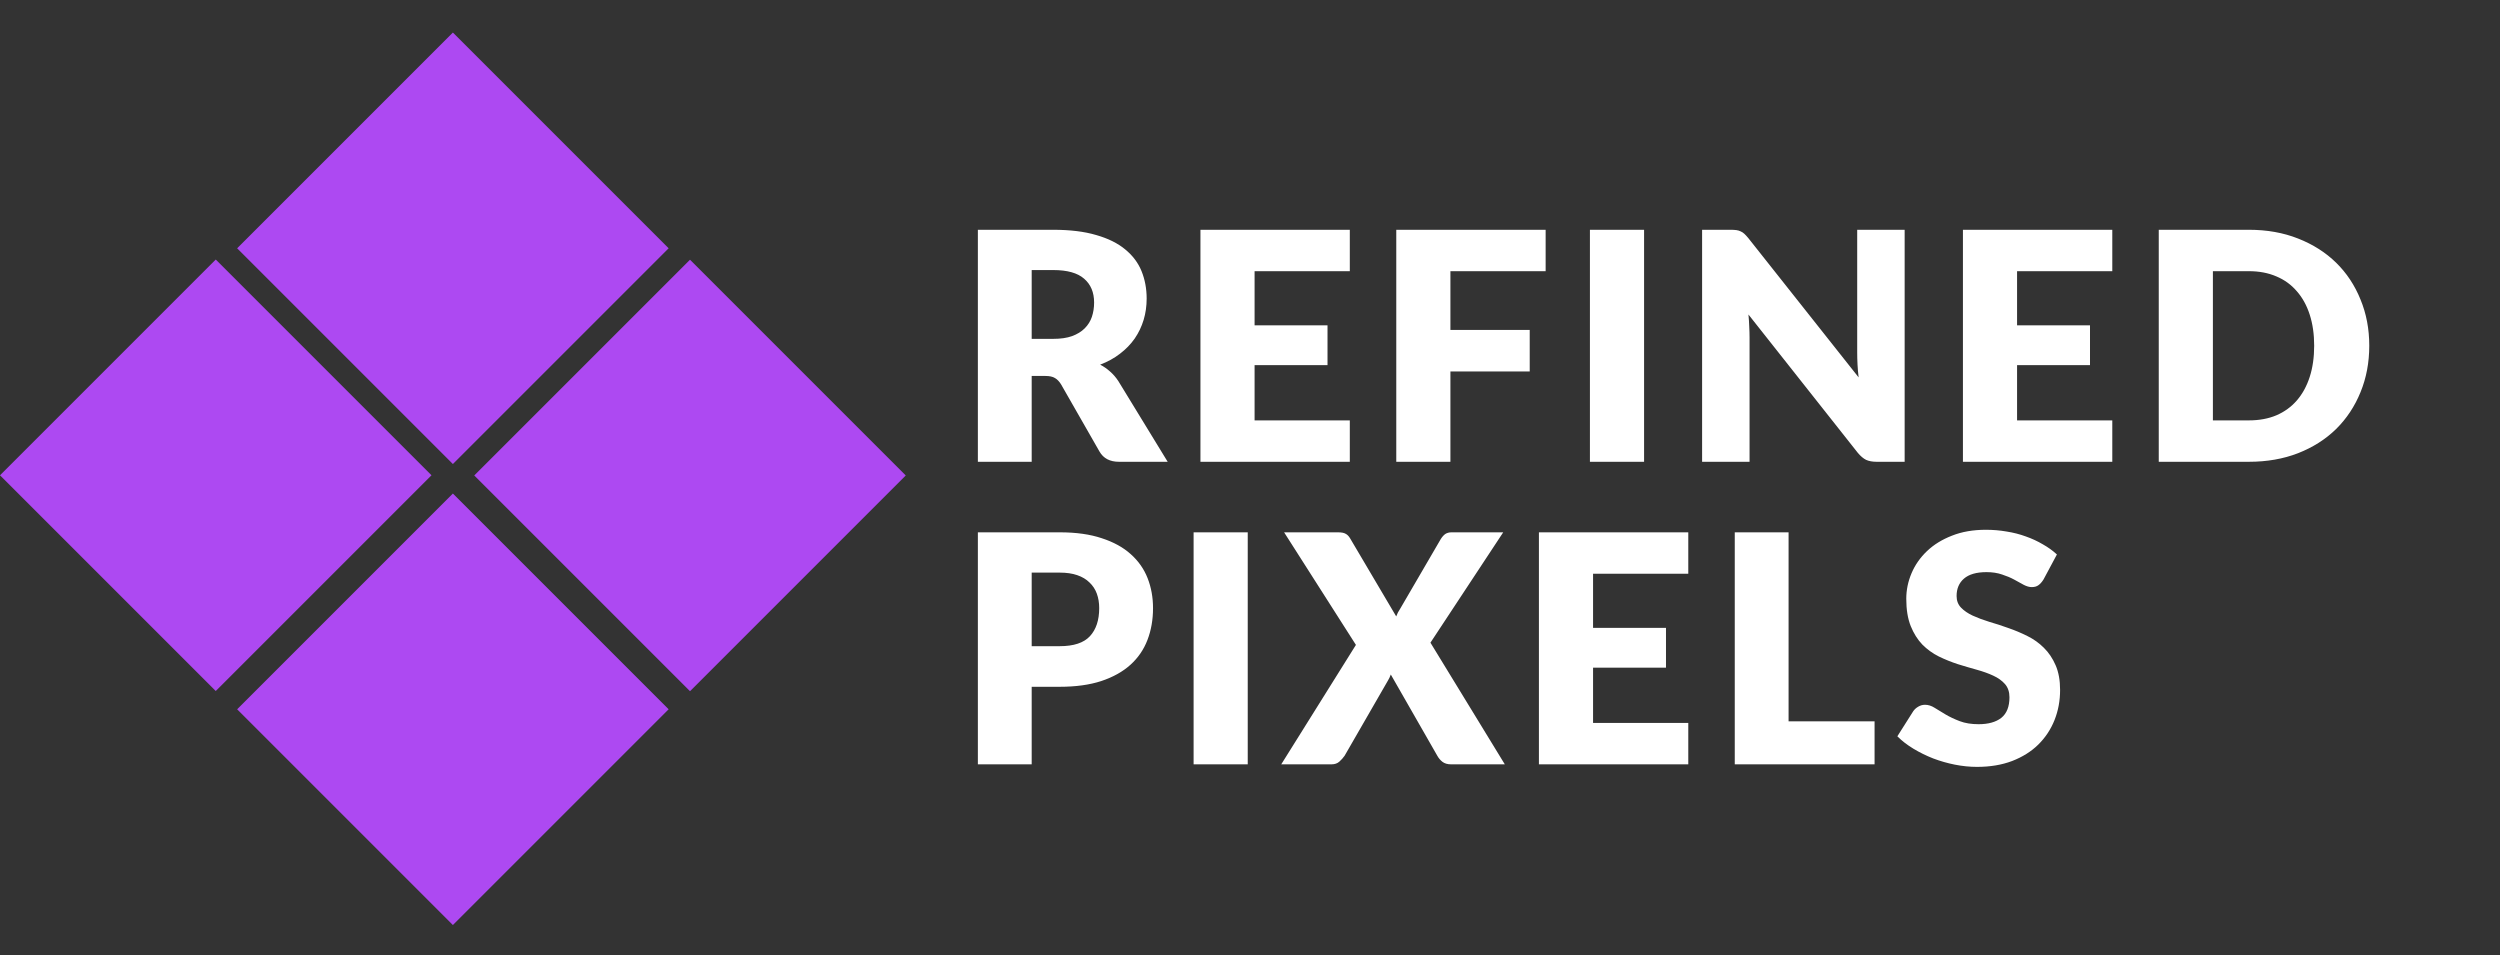
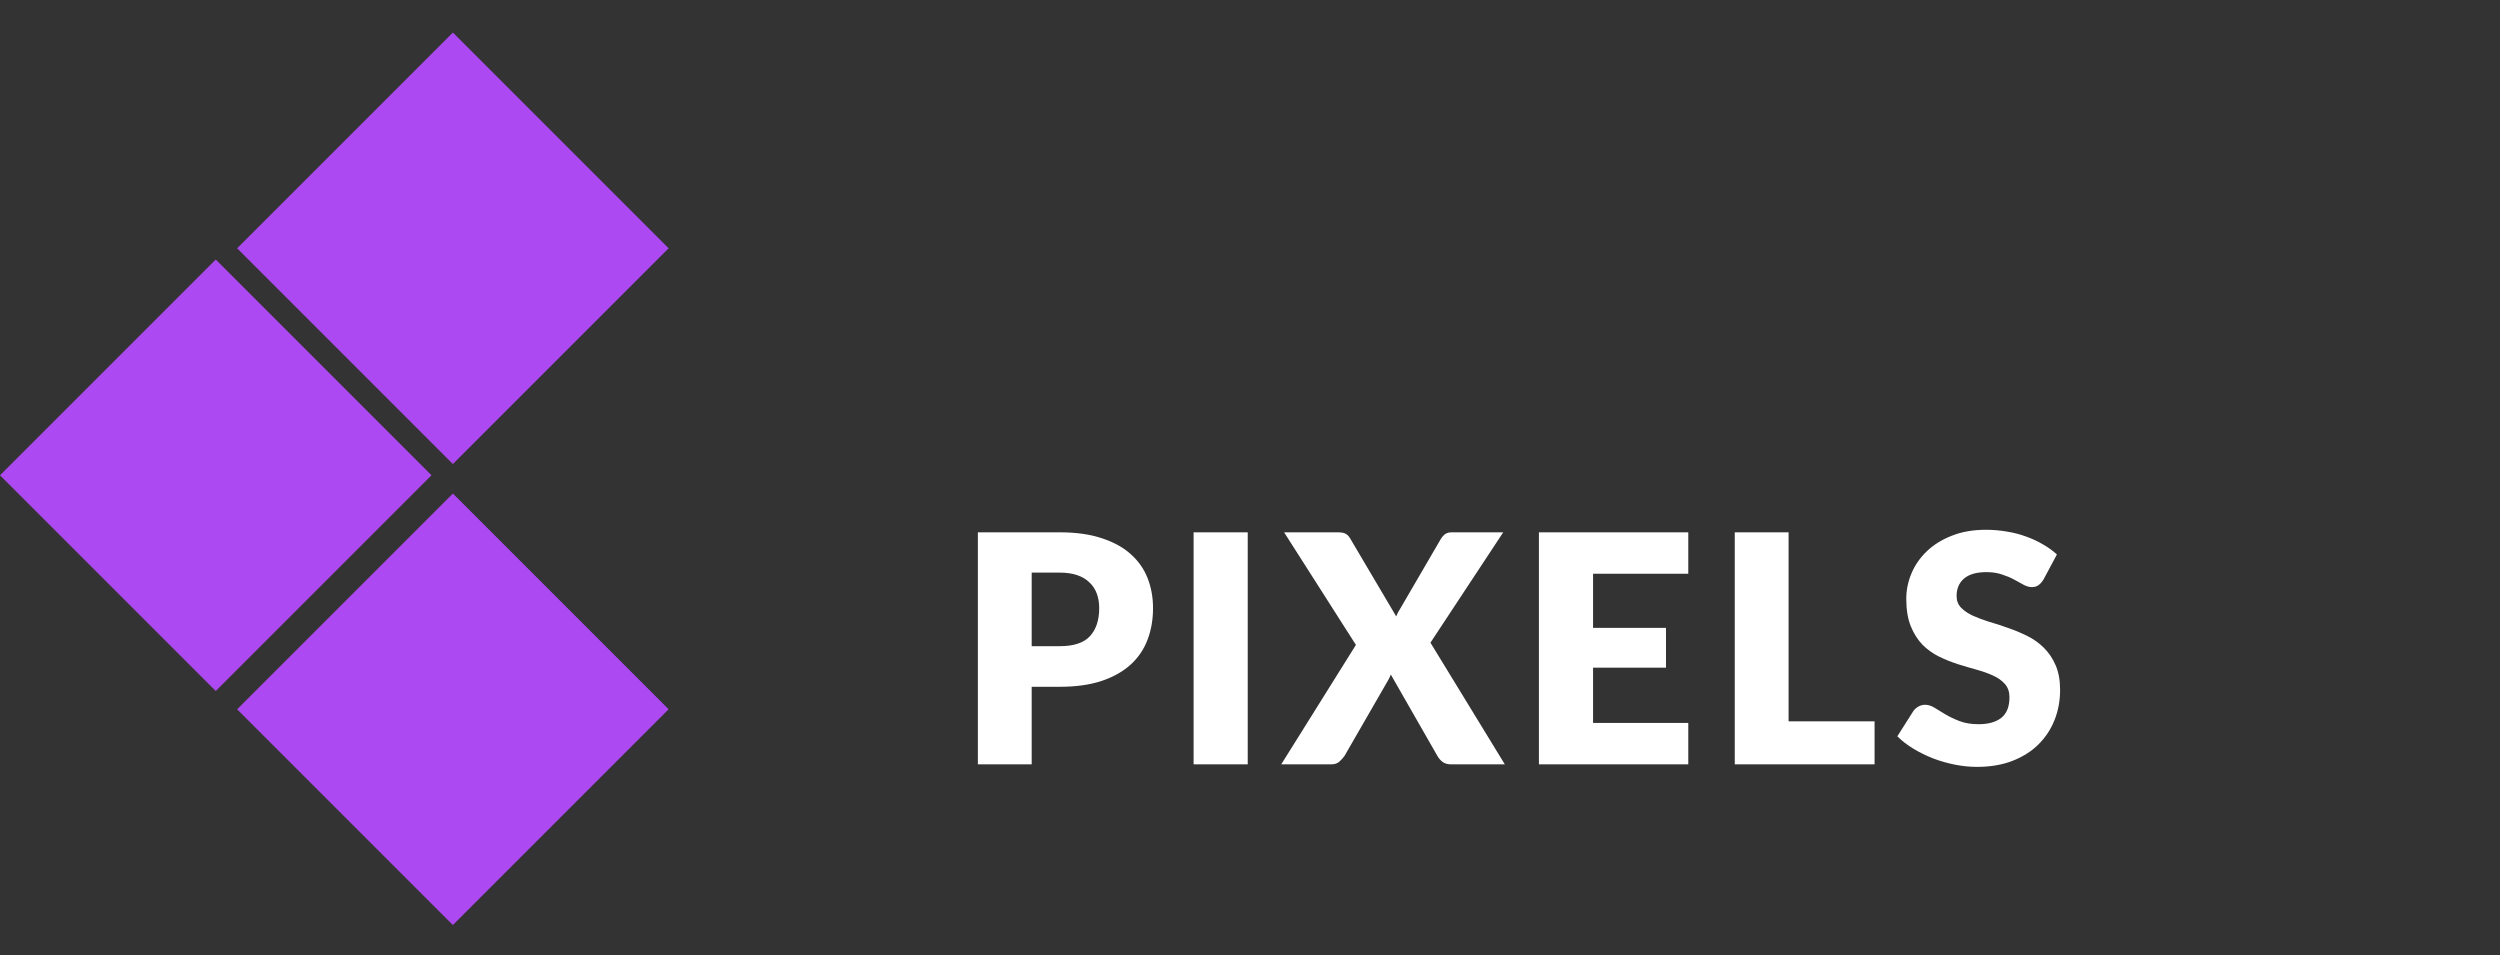
<svg xmlns="http://www.w3.org/2000/svg" width="157" height="60" viewBox="0 0 157 60" fill="none">
  <rect x="0" y="0" width="157" height="60" fill="#333333" stroke="none" />
  <g clip-path="url(#clip0_116_150)">
    <rect x="13.549" y="16.299" width="19.161" height="19.161" transform="rotate(45 13.549 16.299)" fill="#AD49F2" />
-     <rect x="43.332" y="16.31" width="19.161" height="19.161" transform="rotate(45 43.332 16.31)" fill="#AD49F2" />
    <rect x="28.441" y="2.044" width="19.161" height="19.161" transform="rotate(45 28.441 2.044)" fill="#AD49F2" />
    <rect x="28.441" y="30.994" width="19.161" height="19.161" transform="rotate(45 28.441 30.994)" fill="#AD49F2" />
-     <path d="M66.15 21.28C66.61 21.28 67 21.223 67.32 21.11C67.647 20.99 67.913 20.827 68.12 20.62C68.327 20.413 68.477 20.173 68.57 19.9C68.663 19.62 68.71 19.32 68.71 19C68.71 18.36 68.5 17.86 68.08 17.5C67.667 17.14 67.023 16.96 66.15 16.96H64.79V21.28H66.15ZM73.33 29H70.27C69.703 29 69.297 28.787 69.05 28.36L66.63 24.13C66.517 23.95 66.39 23.82 66.25 23.74C66.11 23.653 65.91 23.61 65.65 23.61H64.79V29H61.41V14.43H66.15C67.203 14.43 68.1 14.54 68.84 14.76C69.587 14.973 70.193 15.273 70.66 15.66C71.133 16.047 71.477 16.503 71.69 17.03C71.903 17.557 72.01 18.13 72.01 18.75C72.01 19.223 71.947 19.67 71.82 20.09C71.693 20.51 71.507 20.9 71.26 21.26C71.013 21.613 70.707 21.93 70.34 22.21C69.98 22.49 69.563 22.72 69.09 22.9C69.31 23.013 69.517 23.157 69.71 23.33C69.903 23.497 70.077 23.697 70.23 23.93L73.33 29ZM78.788 17.03V20.43H83.368V22.93H78.788V26.4H84.768V29H75.388V14.43H84.768V17.03H78.788ZM91.086 17.03V20.72H96.066V23.33H91.086V29H87.686V14.43H97.066V17.03H91.086ZM103.248 29H99.847V14.43H103.248V29ZM119.612 14.43V29H117.852C117.592 29 117.372 28.96 117.192 28.88C117.018 28.793 116.845 28.647 116.672 28.44L109.802 19.75C109.828 20.01 109.845 20.263 109.852 20.51C109.865 20.75 109.872 20.977 109.872 21.19V29H106.892V14.43H108.672C108.818 14.43 108.942 14.437 109.042 14.45C109.142 14.463 109.232 14.49 109.312 14.53C109.392 14.563 109.468 14.613 109.542 14.68C109.615 14.747 109.698 14.837 109.792 14.95L116.722 23.7C116.688 23.42 116.665 23.15 116.652 22.89C116.638 22.623 116.632 22.373 116.632 22.14V14.43H119.612ZM126.672 17.03V20.43H131.252V22.93H126.672V26.4H132.652V29H123.272V14.43H132.652V17.03H126.672ZM148.79 21.71C148.79 22.763 148.607 23.737 148.24 24.63C147.88 25.517 147.37 26.287 146.71 26.94C146.05 27.587 145.253 28.093 144.32 28.46C143.393 28.82 142.363 29 141.23 29H135.57V14.43H141.23C142.363 14.43 143.393 14.613 144.32 14.98C145.253 15.347 146.05 15.853 146.71 16.5C147.37 17.147 147.88 17.917 148.24 18.81C148.607 19.697 148.79 20.663 148.79 21.71ZM145.33 21.71C145.33 20.99 145.237 20.34 145.05 19.76C144.863 19.18 144.593 18.69 144.24 18.29C143.893 17.883 143.467 17.573 142.96 17.36C142.453 17.14 141.877 17.03 141.23 17.03H138.97V26.4H141.23C141.877 26.4 142.453 26.293 142.96 26.08C143.467 25.86 143.893 25.55 144.24 25.15C144.593 24.743 144.863 24.25 145.05 23.67C145.237 23.09 145.33 22.437 145.33 21.71Z" fill="white" />
    <path d="M66.55 40.58C67.43 40.58 68.063 40.37 68.45 39.95C68.837 39.53 69.03 38.943 69.03 38.19C69.03 37.857 68.98 37.553 68.88 37.28C68.78 37.007 68.627 36.773 68.42 36.58C68.22 36.38 67.963 36.227 67.65 36.12C67.343 36.013 66.977 35.96 66.55 35.96H64.79V40.58H66.55ZM66.55 33.43C67.577 33.43 68.457 33.553 69.19 33.8C69.93 34.04 70.537 34.373 71.01 34.8C71.49 35.227 71.843 35.73 72.07 36.31C72.297 36.89 72.41 37.517 72.41 38.19C72.41 38.917 72.293 39.583 72.06 40.19C71.827 40.797 71.47 41.317 70.99 41.75C70.51 42.183 69.9 42.523 69.16 42.77C68.427 43.01 67.557 43.13 66.55 43.13H64.79V48H61.41V33.43H66.55ZM78.358 48H74.958V33.43H78.358V48ZM94.502 48H91.122C90.902 48 90.722 47.947 90.582 47.84C90.449 47.733 90.342 47.607 90.262 47.46L87.342 42.36C87.289 42.507 87.229 42.633 87.162 42.74L84.442 47.46C84.349 47.593 84.239 47.717 84.112 47.83C83.986 47.943 83.822 48 83.622 48H80.462L85.152 40.5L80.642 33.43H84.022C84.242 33.43 84.402 33.46 84.502 33.52C84.609 33.573 84.702 33.667 84.782 33.8L87.682 38.71C87.716 38.623 87.752 38.54 87.792 38.46C87.839 38.38 87.889 38.297 87.942 38.21L90.482 33.85C90.576 33.703 90.672 33.597 90.772 33.53C90.879 33.463 91.009 33.43 91.162 33.43H94.402L89.832 40.36L94.502 48ZM100.044 36.03V39.43H104.624V41.93H100.044V45.4H106.024V48H96.644V33.43H106.024V36.03H100.044ZM117.723 45.3V48H108.943V33.43H112.323V45.3H117.723ZM128.334 36.39C128.234 36.55 128.127 36.67 128.014 36.75C127.907 36.83 127.767 36.87 127.594 36.87C127.44 36.87 127.274 36.823 127.094 36.73C126.92 36.63 126.72 36.52 126.494 36.4C126.274 36.28 126.02 36.173 125.734 36.08C125.447 35.98 125.12 35.93 124.754 35.93C124.12 35.93 123.647 36.067 123.334 36.34C123.027 36.607 122.874 36.97 122.874 37.43C122.874 37.723 122.967 37.967 123.154 38.16C123.34 38.353 123.584 38.52 123.884 38.66C124.19 38.8 124.537 38.93 124.924 39.05C125.317 39.163 125.717 39.293 126.124 39.44C126.53 39.58 126.927 39.747 127.314 39.94C127.707 40.133 128.054 40.38 128.354 40.68C128.66 40.98 128.907 41.347 129.094 41.78C129.28 42.207 129.374 42.723 129.374 43.33C129.374 44.003 129.257 44.633 129.024 45.22C128.79 45.807 128.45 46.32 128.004 46.76C127.564 47.193 127.017 47.537 126.364 47.79C125.717 48.037 124.98 48.16 124.154 48.16C123.7 48.16 123.237 48.113 122.764 48.02C122.297 47.927 121.844 47.797 121.404 47.63C120.964 47.457 120.55 47.253 120.164 47.02C119.777 46.787 119.44 46.527 119.154 46.24L120.154 44.66C120.234 44.547 120.337 44.453 120.464 44.38C120.597 44.3 120.74 44.26 120.894 44.26C121.094 44.26 121.294 44.323 121.494 44.45C121.7 44.577 121.93 44.717 122.184 44.87C122.444 45.023 122.74 45.163 123.074 45.29C123.407 45.417 123.8 45.48 124.254 45.48C124.867 45.48 125.344 45.347 125.684 45.08C126.024 44.807 126.194 44.377 126.194 43.79C126.194 43.45 126.1 43.173 125.914 42.96C125.727 42.747 125.48 42.57 125.174 42.43C124.874 42.29 124.53 42.167 124.144 42.06C123.757 41.953 123.36 41.837 122.954 41.71C122.547 41.577 122.15 41.417 121.764 41.23C121.377 41.037 121.03 40.787 120.724 40.48C120.424 40.167 120.18 39.78 119.994 39.32C119.807 38.853 119.714 38.28 119.714 37.6C119.714 37.053 119.824 36.52 120.044 36C120.264 35.48 120.587 35.017 121.014 34.61C121.44 34.203 121.964 33.88 122.584 33.64C123.204 33.393 123.914 33.27 124.714 33.27C125.16 33.27 125.594 33.307 126.014 33.38C126.44 33.447 126.844 33.55 127.224 33.69C127.604 33.823 127.957 33.987 128.284 34.18C128.617 34.367 128.914 34.58 129.174 34.82L128.334 36.39Z" fill="white" />
  </g>
  <defs>
    <clipPath id="clip0_116_150">
      <rect width="157" height="60" fill="white" />
    </clipPath>
  </defs>
</svg>